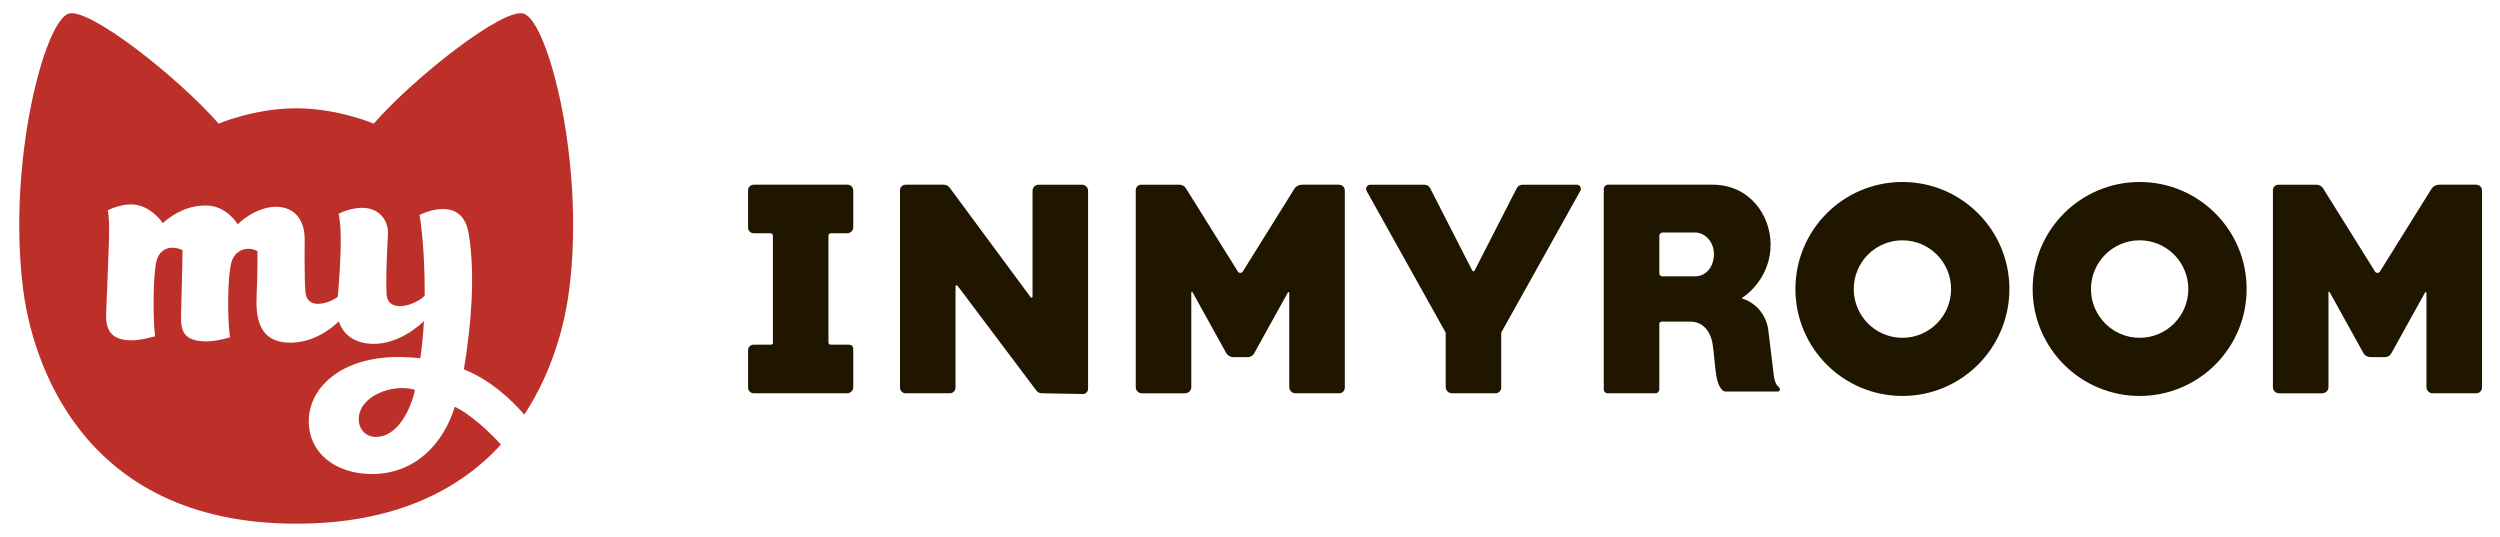
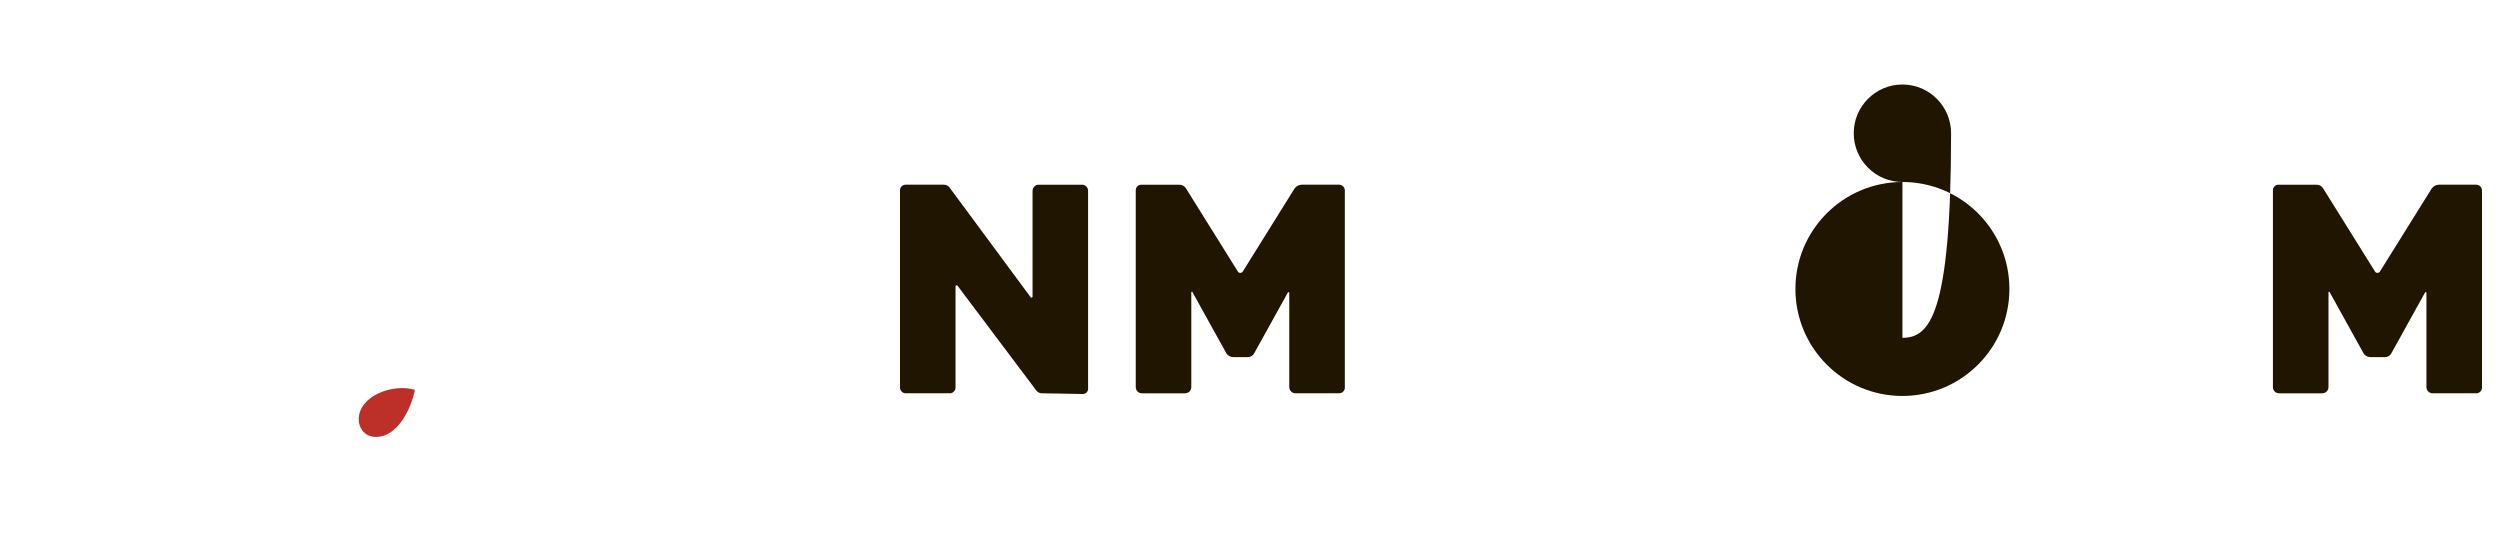
<svg xmlns="http://www.w3.org/2000/svg" id="Layer_1" x="0px" y="0px" width="191px" height="41px" viewBox="0 0 191 41" xml:space="preserve">
  <g>
    <g>
      <g>
-         <path fill="#201600" d="M57.583,17.82h1.271c0.108,0,0.196,0.088,0.196,0.197v8.18c0,0.075-0.062,0.137-0.139,0.137h-1.339 c-0.232,0-0.42,0.189-0.42,0.419v2.854c0,0.243,0.196,0.44,0.438,0.44h7.13c0.26,0,0.47-0.215,0.47-0.474v-2.928 c0-0.172-0.139-0.312-0.31-0.312h-1.415c-0.096,0-0.172-0.075-0.172-0.169v-8.16c0-0.103,0.082-0.185,0.185-0.185h1.255 c0.251,0,0.456-0.203,0.456-0.456v-2.815c0-0.242-0.196-0.438-0.438-0.438h-7.17c-0.237,0-0.43,0.191-0.43,0.43v2.85 C57.152,17.629,57.345,17.82,57.583,17.82z" />
        <path fill="#201600" d="M78.744,22.711l-6.203-8.39c-0.102-0.132-0.261-0.21-0.428-0.21h-2.925c-0.237,0-0.429,0.191-0.429,0.43 v15.071c0,0.237,0.195,0.435,0.434,0.435h3.376c0.239,0,0.433-0.197,0.433-0.435v-7.733c0-0.081,0.102-0.115,0.151-0.052 l6.027,8.015c0.1,0.127,0.251,0.205,0.415,0.205l3.139,0.054c0.217,0,0.396-0.174,0.396-0.39V14.576 c0-0.257-0.208-0.464-0.464-0.464h-3.311c-0.259,0-0.469,0.21-0.469,0.469v8.083C78.886,22.738,78.791,22.771,78.744,22.711z" />
-         <path fill="#201600" d="M115.881,14.375l-3.227,6.307c-0.035,0.065-0.13,0.065-0.166,0l-3.229-6.313 c-0.086-0.158-0.25-0.257-0.432-0.257h-4.131c-0.251,0-0.406,0.269-0.281,0.487l6.036,10.816v4.147 c0,0.267,0.213,0.485,0.479,0.485h3.333c0.236,0,0.429-0.193,0.429-0.431v-4.202l6.048-10.836 c0.119-0.207-0.031-0.466-0.271-0.466h-4.146C116.138,14.111,115.968,14.212,115.881,14.375z" />
-         <path fill="#201600" d="M135.509,28.6l-0.386-3.178c-0.12-1.493-1.132-2.336-1.978-2.599c-0.05-0.016-0.061-0.073-0.015-0.097 c0.438-0.249,2.144-1.642,2.144-4.034c0-2.267-1.617-4.582-4.436-4.582h-7.977c-0.184,0-0.335,0.15-0.335,0.335v15.312 c0,0.156,0.13,0.288,0.288,0.288h3.666c0.16,0,0.291-0.132,0.291-0.296v-5c0-0.099,0.08-0.178,0.177-0.178h2.194 c0.913,0,1.55,0.686,1.708,1.761c0.233,1.613,0.147,2.858,0.737,3.479c0.067,0.07,0.168,0.103,0.267,0.103h3.969 c0.155,0,0.23-0.193,0.113-0.295C135.721,29.427,135.568,29.179,135.509,28.6z M126.772,20.89v-2.877 c0-0.137,0.111-0.25,0.251-0.25h2.467c0.818,0,1.455,0.764,1.455,1.637c0,0.936-0.553,1.713-1.455,1.713h-2.496 C126.871,21.112,126.772,21.012,126.772,20.89z" />
-         <path fill="#201600" d="M145.345,13.904c-4.516,0-8.175,3.66-8.175,8.174c0,4.513,3.659,8.173,8.175,8.173 c4.515,0,8.173-3.66,8.173-8.173C153.518,17.563,149.859,13.904,145.345,13.904z M145.345,25.808 c-2.053,0-3.719-1.669-3.719-3.724c0-2.056,1.666-3.724,3.719-3.724c2.052,0,3.718,1.668,3.718,3.724 C149.062,24.139,147.396,25.808,145.345,25.808z" />
+         <path fill="#201600" d="M145.345,13.904c-4.516,0-8.175,3.66-8.175,8.174c0,4.513,3.659,8.173,8.175,8.173 c4.515,0,8.173-3.66,8.173-8.173C153.518,17.563,149.859,13.904,145.345,13.904z c-2.053,0-3.719-1.669-3.719-3.724c0-2.056,1.666-3.724,3.719-3.724c2.052,0,3.718,1.668,3.718,3.724 C149.062,24.139,147.396,25.808,145.345,25.808z" />
        <path fill="#201600" d="M94.573,20.747l-3.968-6.36c-0.107-0.17-0.294-0.275-0.497-0.275h-2.92c-0.229,0-0.417,0.187-0.417,0.415 v15.053c0,0.259,0.209,0.468,0.467,0.468h3.301c0.264,0,0.476-0.215,0.476-0.478v-7.236c0-0.047,0.058-0.062,0.083-0.025 l2.602,4.696c0.115,0.174,0.31,0.28,0.519,0.28h0.538h0.579c0.182,0,0.356-0.095,0.457-0.247l2.602-4.694 c0.03-0.049,0.104-0.027,0.104,0.03v7.2c0,0.259,0.213,0.474,0.474,0.474h3.336c0.24,0,0.436-0.197,0.436-0.435V14.555 c0-0.245-0.199-0.444-0.443-0.444h-2.84c-0.237,0-0.454,0.122-0.577,0.32l-3.938,6.315 C94.859,20.884,94.658,20.884,94.573,20.747z" />
-         <path fill="#201600" d="M163.47,13.904c-4.514,0-8.175,3.66-8.175,8.174c0,4.513,3.661,8.173,8.175,8.173 c4.513,0,8.173-3.66,8.173-8.173C171.643,17.563,167.982,13.904,163.47,13.904z M163.47,25.808c-2.054,0-3.719-1.669-3.719-3.724 c0-2.056,1.665-3.724,3.719-3.724s3.717,1.668,3.717,3.724C167.187,24.139,165.523,25.808,163.47,25.808z" />
      </g>
      <path fill="#201600" d="M181.452,20.747l-3.968-6.36c-0.106-0.17-0.295-0.275-0.496-0.275h-2.92c-0.231,0-0.417,0.187-0.417,0.415 v15.053c0,0.259,0.209,0.468,0.469,0.468h3.299c0.264,0,0.477-0.215,0.477-0.478v-7.236c0-0.047,0.059-0.062,0.083-0.025 l2.602,4.696c0.114,0.174,0.31,0.28,0.519,0.28h0.538h0.58c0.183,0,0.355-0.095,0.455-0.247l2.603-4.694 c0.031-0.049,0.104-0.027,0.104,0.03v7.2c0,0.259,0.211,0.474,0.473,0.474h3.337c0.24,0,0.435-0.197,0.435-0.435V14.555 c0-0.245-0.198-0.444-0.442-0.444h-2.841c-0.235,0-0.453,0.122-0.578,0.32l-3.938,6.315 C181.738,20.884,181.536,20.884,181.452,20.747z" />
    </g>
    <g>
      <path fill="#bd302a" d="M27.407,32.047c0.001,0.672,0.466,1.335,1.324,1.335c1.556,0,2.609-1.922,2.975-3.594 C30.047,29.27,27.404,30.228,27.407,32.047z" />
-       <path fill="#bd302a" d="M39.996,1.036c-1.582-0.449-8.372,4.892-11.442,8.41c0,0-2.747-1.173-5.925-1.173 c-3.179,0-5.925,1.173-5.925,1.173c-3.07-3.518-9.861-8.859-11.443-8.41c-1.854,0.524-4.711,11.338-3.5,21.026 C2.397,27.151,5.959,40.01,22.629,40.01c7.671,0,12.543-2.665,15.644-6.045c-0.923-1.021-2.37-2.344-3.526-2.888 c-0.833,2.72-2.953,5.138-6.337,5.138c-2.738,0-4.856-1.582-4.819-4.105c0.037-2.449,2.411-4.902,7.068-4.835 c0.515,0.008,0.993,0.045,1.454,0.094c0.134-0.912,0.223-1.873,0.274-2.842c-0.257,0.267-1.877,1.773-3.903,1.744 c-1.278-0.018-2.248-0.619-2.595-1.721c-0.062,0.045-1.509,1.582-3.596,1.628c-1.721,0.039-2.805-0.81-2.692-3.424 c0.091-2.133,0.069-3.564,0.069-3.564c-0.644-0.378-1.742-0.214-2.02,0.953c-0.204,0.847-0.334,3.567-0.083,5.629 c0,0-1.02,0.322-1.838,0.31c-1.721-0.023-1.933-0.811-1.896-2.048c0.088-2.908,0.113-4.928,0.113-4.928 c-0.826-0.382-1.782-0.2-2.019,0.953c-0.178,0.868-0.294,3.566-0.083,5.629c0,0-1.034,0.322-1.838,0.312 c-1.534-0.023-1.943-0.799-1.897-2.05c0.168-4.496,0.347-7.029,0.117-7.875c0.15-0.09,0.998-0.472,1.821-0.459 c1.399,0.021,2.3,1.295,2.392,1.431c0.81-0.733,1.954-1.368,3.331-1.347c1.485,0.022,2.304,1.287,2.393,1.432 c2.148-2.025,5.159-1.842,5.114,1.238c0,0-0.04,2.995,0.065,3.992c0.148,1.408,1.964,0.745,2.467,0.301 c0.232-2.726,0.335-5.326,0.054-6.326c0.151-0.092,0.999-0.473,1.822-0.46c1.457,0.023,2.002,1.152,1.956,1.994 c-0.129,2.374-0.155,3.719-0.108,4.583c0.028,0.521,0.289,0.923,1.01,0.933c0.737,0.012,1.59-0.445,1.902-0.805 c0.002-0.243,0.002-0.484,0-0.724c-0.019-2.271-0.196-4.303-0.394-5.431c0.152-0.09,0.998-0.471,1.822-0.46 c1.458,0.022,1.831,1.175,1.956,1.994c0.494,3.224,0.151,7.001-0.388,10.256c2.018,0.812,3.646,2.323,4.614,3.461 c2.326-3.532,3.158-7.345,3.442-9.614C44.708,12.375,41.85,1.561,39.996,1.036z" />
    </g>
  </g>
</svg>